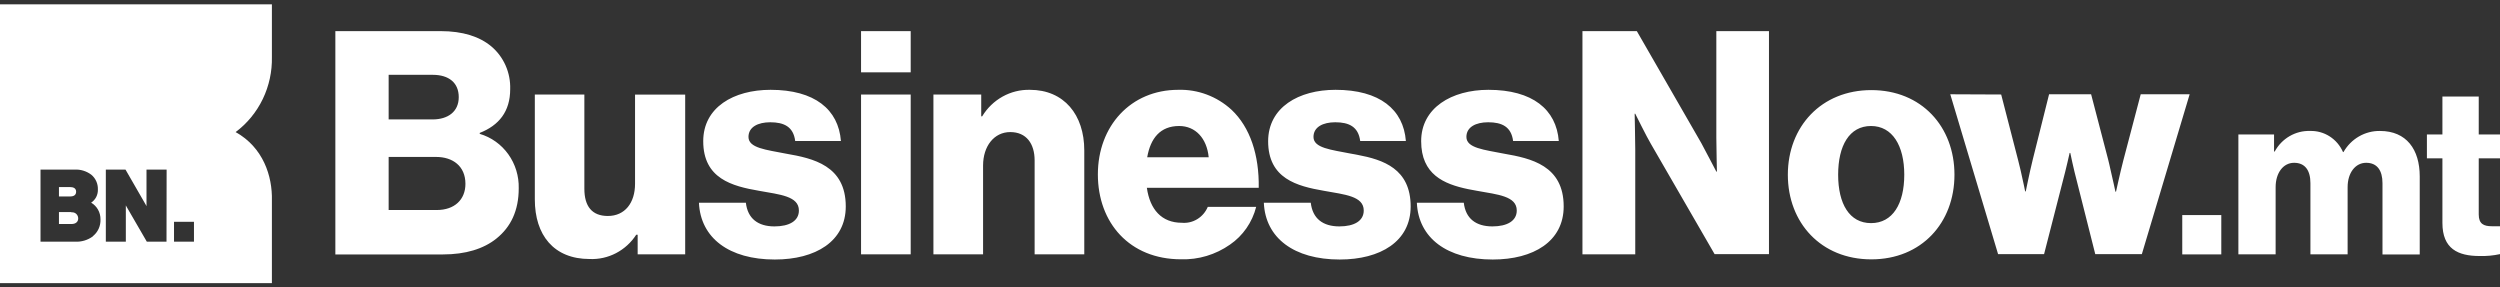
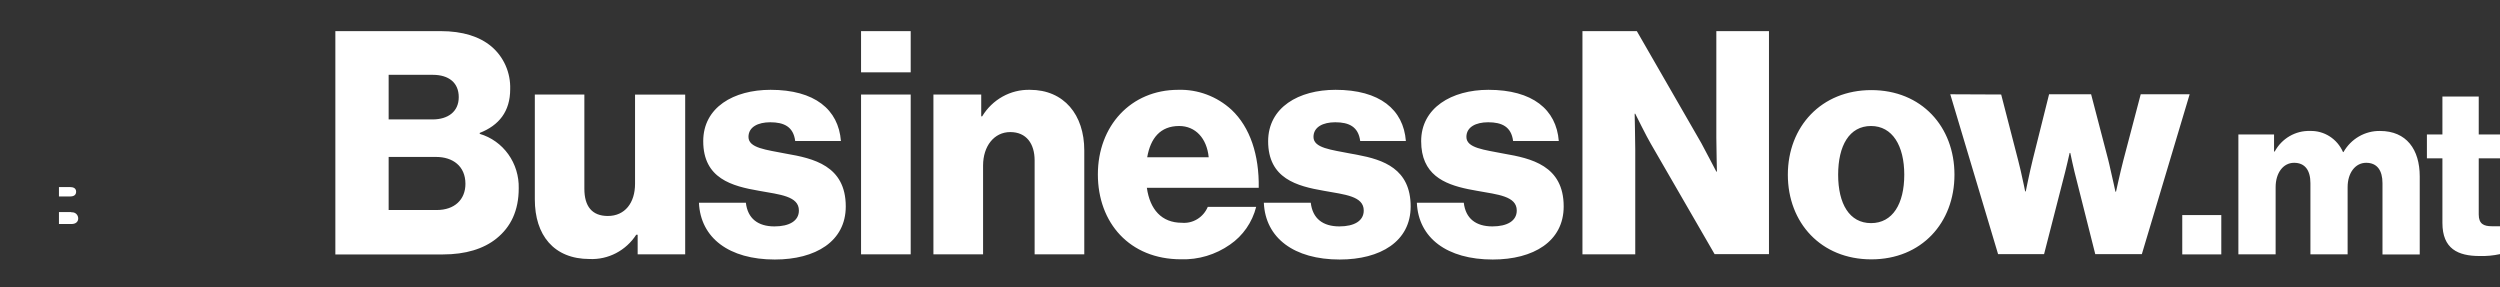
<svg xmlns="http://www.w3.org/2000/svg" width="287" height="33" viewBox="0 0 287 33" fill="none">
  <rect x="0" y="0" width="287" height="33" fill="#333333" stroke="none" />
  <g clip-path="url(#clip0_872_2800)">
    <path fill-rule="evenodd" clip-rule="evenodd" d="M88.46 10.311C93.529 10.311 96.257 12.57 96.538 16.186H91.288C91.082 14.542 89.996 14.036 88.423 14.036C87.024 14.036 85.925 14.574 85.925 15.719C85.925 16.999 87.954 17.191 90.227 17.639C93.348 18.177 97.094 19.002 97.094 23.7C97.094 27.713 93.629 29.793 88.947 29.793C83.703 29.793 80.419 27.322 80.238 23.271H85.626C85.832 25.095 87.024 25.991 88.91 25.991C90.626 25.991 91.713 25.351 91.713 24.167C91.713 22.516 89.54 22.337 87.162 21.908C84.04 21.37 80.731 20.506 80.731 16.206C80.731 12.321 84.228 10.311 88.46 10.311ZM153.316 10.311C158.392 10.311 161.114 12.57 161.395 16.186H156.151C155.938 14.542 154.858 14.036 153.285 14.036C151.887 14.036 150.788 14.574 150.788 15.719C150.788 16.999 152.817 17.191 155.089 17.639L155.526 17.716L155.826 17.774C158.785 18.33 161.944 19.367 161.944 23.7C161.944 27.713 158.479 29.793 153.797 29.793C148.553 29.793 145.263 27.322 145.089 23.271H150.476C150.682 25.095 151.874 25.991 153.76 25.991C155.477 25.991 156.557 25.351 156.557 24.167C156.557 22.516 154.39 22.337 152.012 21.908C148.89 21.37 145.582 20.506 145.582 16.206C145.594 12.321 149.09 10.311 153.316 10.311ZM214.827 10.343C220.595 10.343 224.372 14.542 224.372 20.058C224.372 25.575 220.595 29.774 214.827 29.774C209.058 29.774 205.244 25.582 205.244 20.058C205.244 14.535 209.09 10.343 214.827 10.343ZM170.871 10.311C175.94 10.311 178.668 12.57 178.949 16.186H173.705C173.493 14.542 172.413 14.036 170.84 14.036C169.442 14.036 168.343 14.574 168.343 15.719C168.343 16.999 170.372 17.191 172.644 17.639C175.766 18.177 179.511 19.002 179.511 23.7C179.511 27.713 176.047 29.793 171.364 29.793C166.12 29.793 162.831 27.322 162.656 23.271H168.043C168.249 25.095 169.442 25.991 171.327 25.991C173.037 25.991 174.124 25.351 174.124 24.167C174.124 22.516 171.957 22.337 169.579 21.908L168.824 21.767L168.524 21.71C165.758 21.134 163.149 20.026 163.149 16.206C163.149 12.385 166.645 10.311 170.871 10.311ZM67.085 10.849V21.671C67.085 23.681 67.959 24.794 69.782 24.794C71.742 24.794 72.903 23.284 72.903 21.102V10.862H78.659V29.198H73.203V26.945H73.04C72.458 27.843 71.66 28.571 70.722 29.06C69.785 29.549 68.741 29.781 67.69 29.735C63.564 29.735 61.398 26.977 61.398 22.894V10.849H67.085ZM135.262 10.311C137.512 10.244 139.702 11.064 141.38 12.602C143.515 14.612 144.564 17.799 144.502 21.562H131.66C132.01 24.033 133.34 25.575 135.681 25.575C136.3 25.629 136.92 25.482 137.453 25.154C137.986 24.827 138.406 24.336 138.652 23.751H144.208C143.757 25.525 142.686 27.067 141.199 28.084C139.547 29.24 137.58 29.829 135.581 29.767C129.675 29.767 126.035 25.575 126.035 20.02C126.035 14.465 129.812 10.311 135.262 10.311ZM284.559 11.079V15.438H287V18.177H284.559V24.628C284.559 25.703 285.139 25.972 286.057 25.972C286.419 25.972 286.844 25.972 287 25.972V29.172C286.233 29.34 285.449 29.414 284.665 29.39C282.168 29.39 280.389 28.558 280.389 25.594V18.177H278.609V15.438H280.389V11.079H284.559ZM273.222 15.034C276.262 15.034 277.785 17.159 277.785 20.25V29.21H273.509V21.031C273.509 19.553 272.885 18.689 271.636 18.689C270.388 18.689 269.507 19.847 269.507 21.486V29.198H265.237V21.031C265.237 19.553 264.613 18.689 263.364 18.689C262.116 18.689 261.242 19.847 261.242 21.486V29.198H256.966V15.438H261.061V17.396H261.136C261.536 16.657 262.127 16.046 262.844 15.63C263.561 15.213 264.376 15.007 265.2 15.034C265.992 15.01 266.773 15.227 267.446 15.658C268.118 16.088 268.65 16.713 268.977 17.454H269.033C269.46 16.706 270.072 16.088 270.808 15.663C271.544 15.238 272.377 15.021 273.222 15.034ZM104.548 10.849V29.198H98.848V10.849H104.548ZM50.566 3.572C53.151 3.572 55.074 4.212 56.403 5.326C57.108 5.92 57.67 6.672 58.045 7.524C58.421 8.377 58.6 9.306 58.57 10.241C58.57 12.801 57.277 14.394 55.074 15.258V15.367C56.39 15.754 57.544 16.578 58.354 17.709C59.164 18.841 59.585 20.217 59.55 21.62C59.55 24.18 58.638 26.062 56.996 27.38C55.529 28.564 53.463 29.21 50.841 29.21H38.499V3.572H50.566ZM255.005 24.692V29.204H250.523V24.686L255.005 24.692ZM187.908 3.572L195.318 16.442L196.073 17.87L196.217 18.138C196.635 18.945 197.035 19.7 197.035 19.7H197.103C197.103 19.7 197.035 16.794 197.035 15.809V3.572H203.078V29.172H196.835L189.512 16.5C189.094 15.815 187.727 13.057 187.727 13.057H187.658C187.658 13.057 187.727 16.167 187.727 17.166V29.198H181.665V3.572H187.908ZM229.735 10.849L231.689 18.42C231.77 18.734 231.851 19.06 231.932 19.412L232.001 19.706C232.269 20.871 232.488 21.972 232.488 21.972H232.556C232.556 21.972 232.981 19.854 233.362 18.311L235.234 10.823H240.06L242.014 18.311C242.064 18.503 242.108 18.702 242.158 18.906L242.226 19.214C242.551 20.59 242.851 22.004 242.851 22.004H242.919C242.919 22.004 243.375 19.892 243.756 18.42L245.754 10.823H251.372L245.885 29.172H240.535L238.437 20.852C238.05 19.418 237.669 17.556 237.669 17.556H237.594C237.594 17.556 237.182 19.418 236.795 20.852L234.66 29.172H229.379L223.891 10.823L229.735 10.849ZM118.232 10.311C122.152 10.311 124.475 13.178 124.475 17.262V29.198H118.775V18.42C118.775 16.5 117.832 15.162 115.978 15.162C114.124 15.162 112.857 16.775 112.857 19.002V29.198H107.157V10.849H112.645V13.358H112.751C113.326 12.405 114.134 11.624 115.094 11.089C116.054 10.555 117.134 10.287 118.226 10.311H118.232ZM214.796 14.465C212.298 14.465 211.019 16.724 211.019 20.058C211.019 23.393 212.311 25.614 214.796 25.614C217.28 25.614 218.61 23.393 218.61 20.058C218.61 16.724 217.249 14.465 214.789 14.465H214.796ZM50.073 18.017H44.617V24.11H50.142C52.171 24.11 53.432 22.926 53.432 21.102C53.432 19.06 51.965 18.017 50.073 18.017ZM135.368 14.465C133.202 14.465 132.079 15.866 131.698 18.055H138.758C138.546 15.86 137.223 14.465 135.368 14.465ZM49.686 8.59H44.617V13.71H49.655C51.434 13.71 52.664 12.814 52.664 11.15C52.664 9.486 51.509 8.59 49.686 8.59ZM104.548 3.572V8.302H98.848V3.572H104.548Z" fill="white" />
    <path fill-rule="evenodd" clip-rule="evenodd" d="M8.191 24.346H6.768V25.716H8.21C8.69 25.716 8.978 25.466 8.978 25.076C8.978 24.975 8.957 24.875 8.916 24.783C8.875 24.691 8.815 24.609 8.74 24.543C8.665 24.476 8.578 24.427 8.483 24.399C8.388 24.371 8.289 24.364 8.191 24.378" fill="white" />
    <path fill-rule="evenodd" clip-rule="evenodd" d="M8.74 22.01C8.74 21.55 8.322 21.479 8.072 21.479H6.768V22.554H8.06C8.316 22.554 8.74 22.484 8.74 22.01Z" fill="white" />
-     <path fill-rule="evenodd" clip-rule="evenodd" d="M19.977 27.745H22.268V25.46H19.977V27.745ZM19.115 27.745H16.855L14.552 23.77L14.446 23.578V27.745H12.149V19.47H14.408L16.731 23.502L16.818 23.668C16.818 23.559 16.818 23.47 16.818 23.406V19.47H19.128L19.115 27.745ZM10.65 27.143C10.062 27.569 9.353 27.78 8.634 27.745H4.651V19.47H8.553C9.243 19.431 9.925 19.639 10.482 20.058C10.726 20.26 10.921 20.517 11.052 20.809C11.183 21.101 11.246 21.42 11.237 21.742C11.249 22.043 11.184 22.342 11.049 22.609C10.913 22.877 10.711 23.103 10.463 23.265C10.793 23.457 11.067 23.737 11.256 24.074C11.444 24.412 11.542 24.796 11.537 25.185C11.551 25.552 11.48 25.918 11.329 26.252C11.178 26.586 10.952 26.878 10.669 27.105L10.65 27.143ZM27.05 15.162C28.373 14.174 29.443 12.872 30.168 11.367C30.893 9.862 31.252 8.2 31.214 6.522V0.5H0V32.5H31.214V23.022C31.283 20.218 30.215 16.922 27.038 15.156L27.05 15.162Z" fill="white" />
  </g>
  <defs>
    <clipPath id="clip0_872_2800">
      <rect width="287" height="32" fill="white" transform="translate(0 0.5)" />
    </clipPath>
  </defs>
</svg>